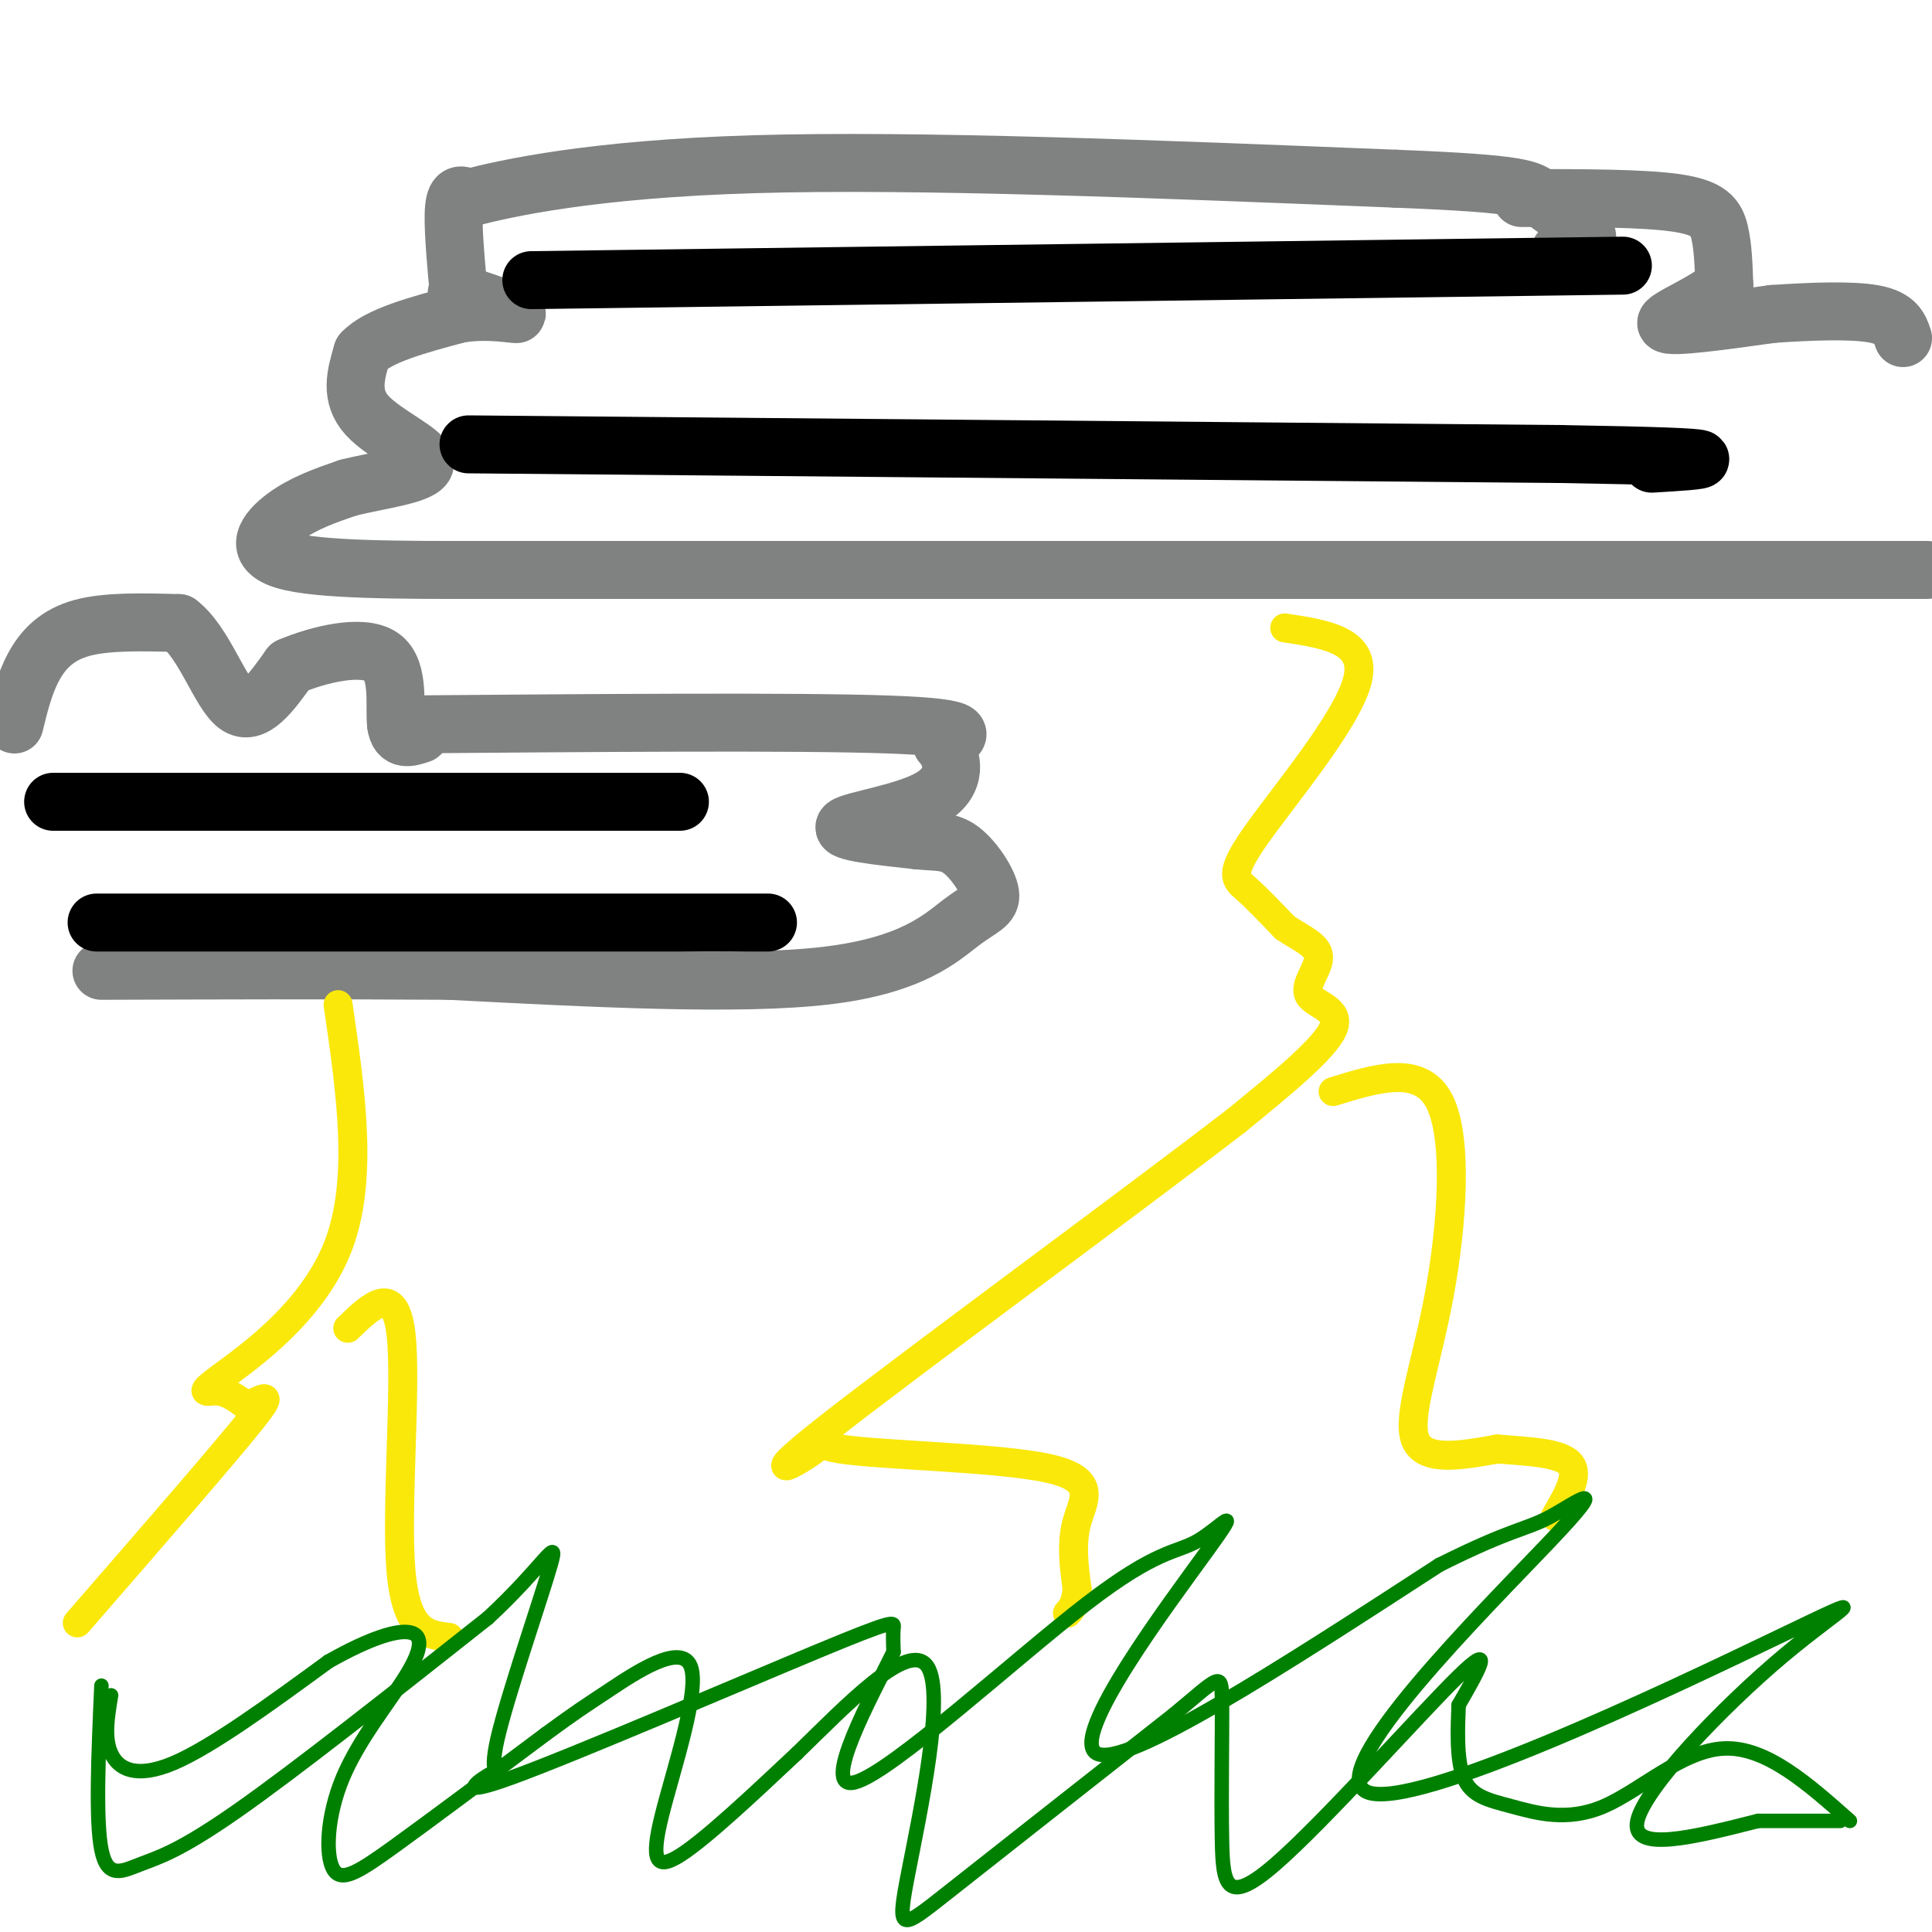
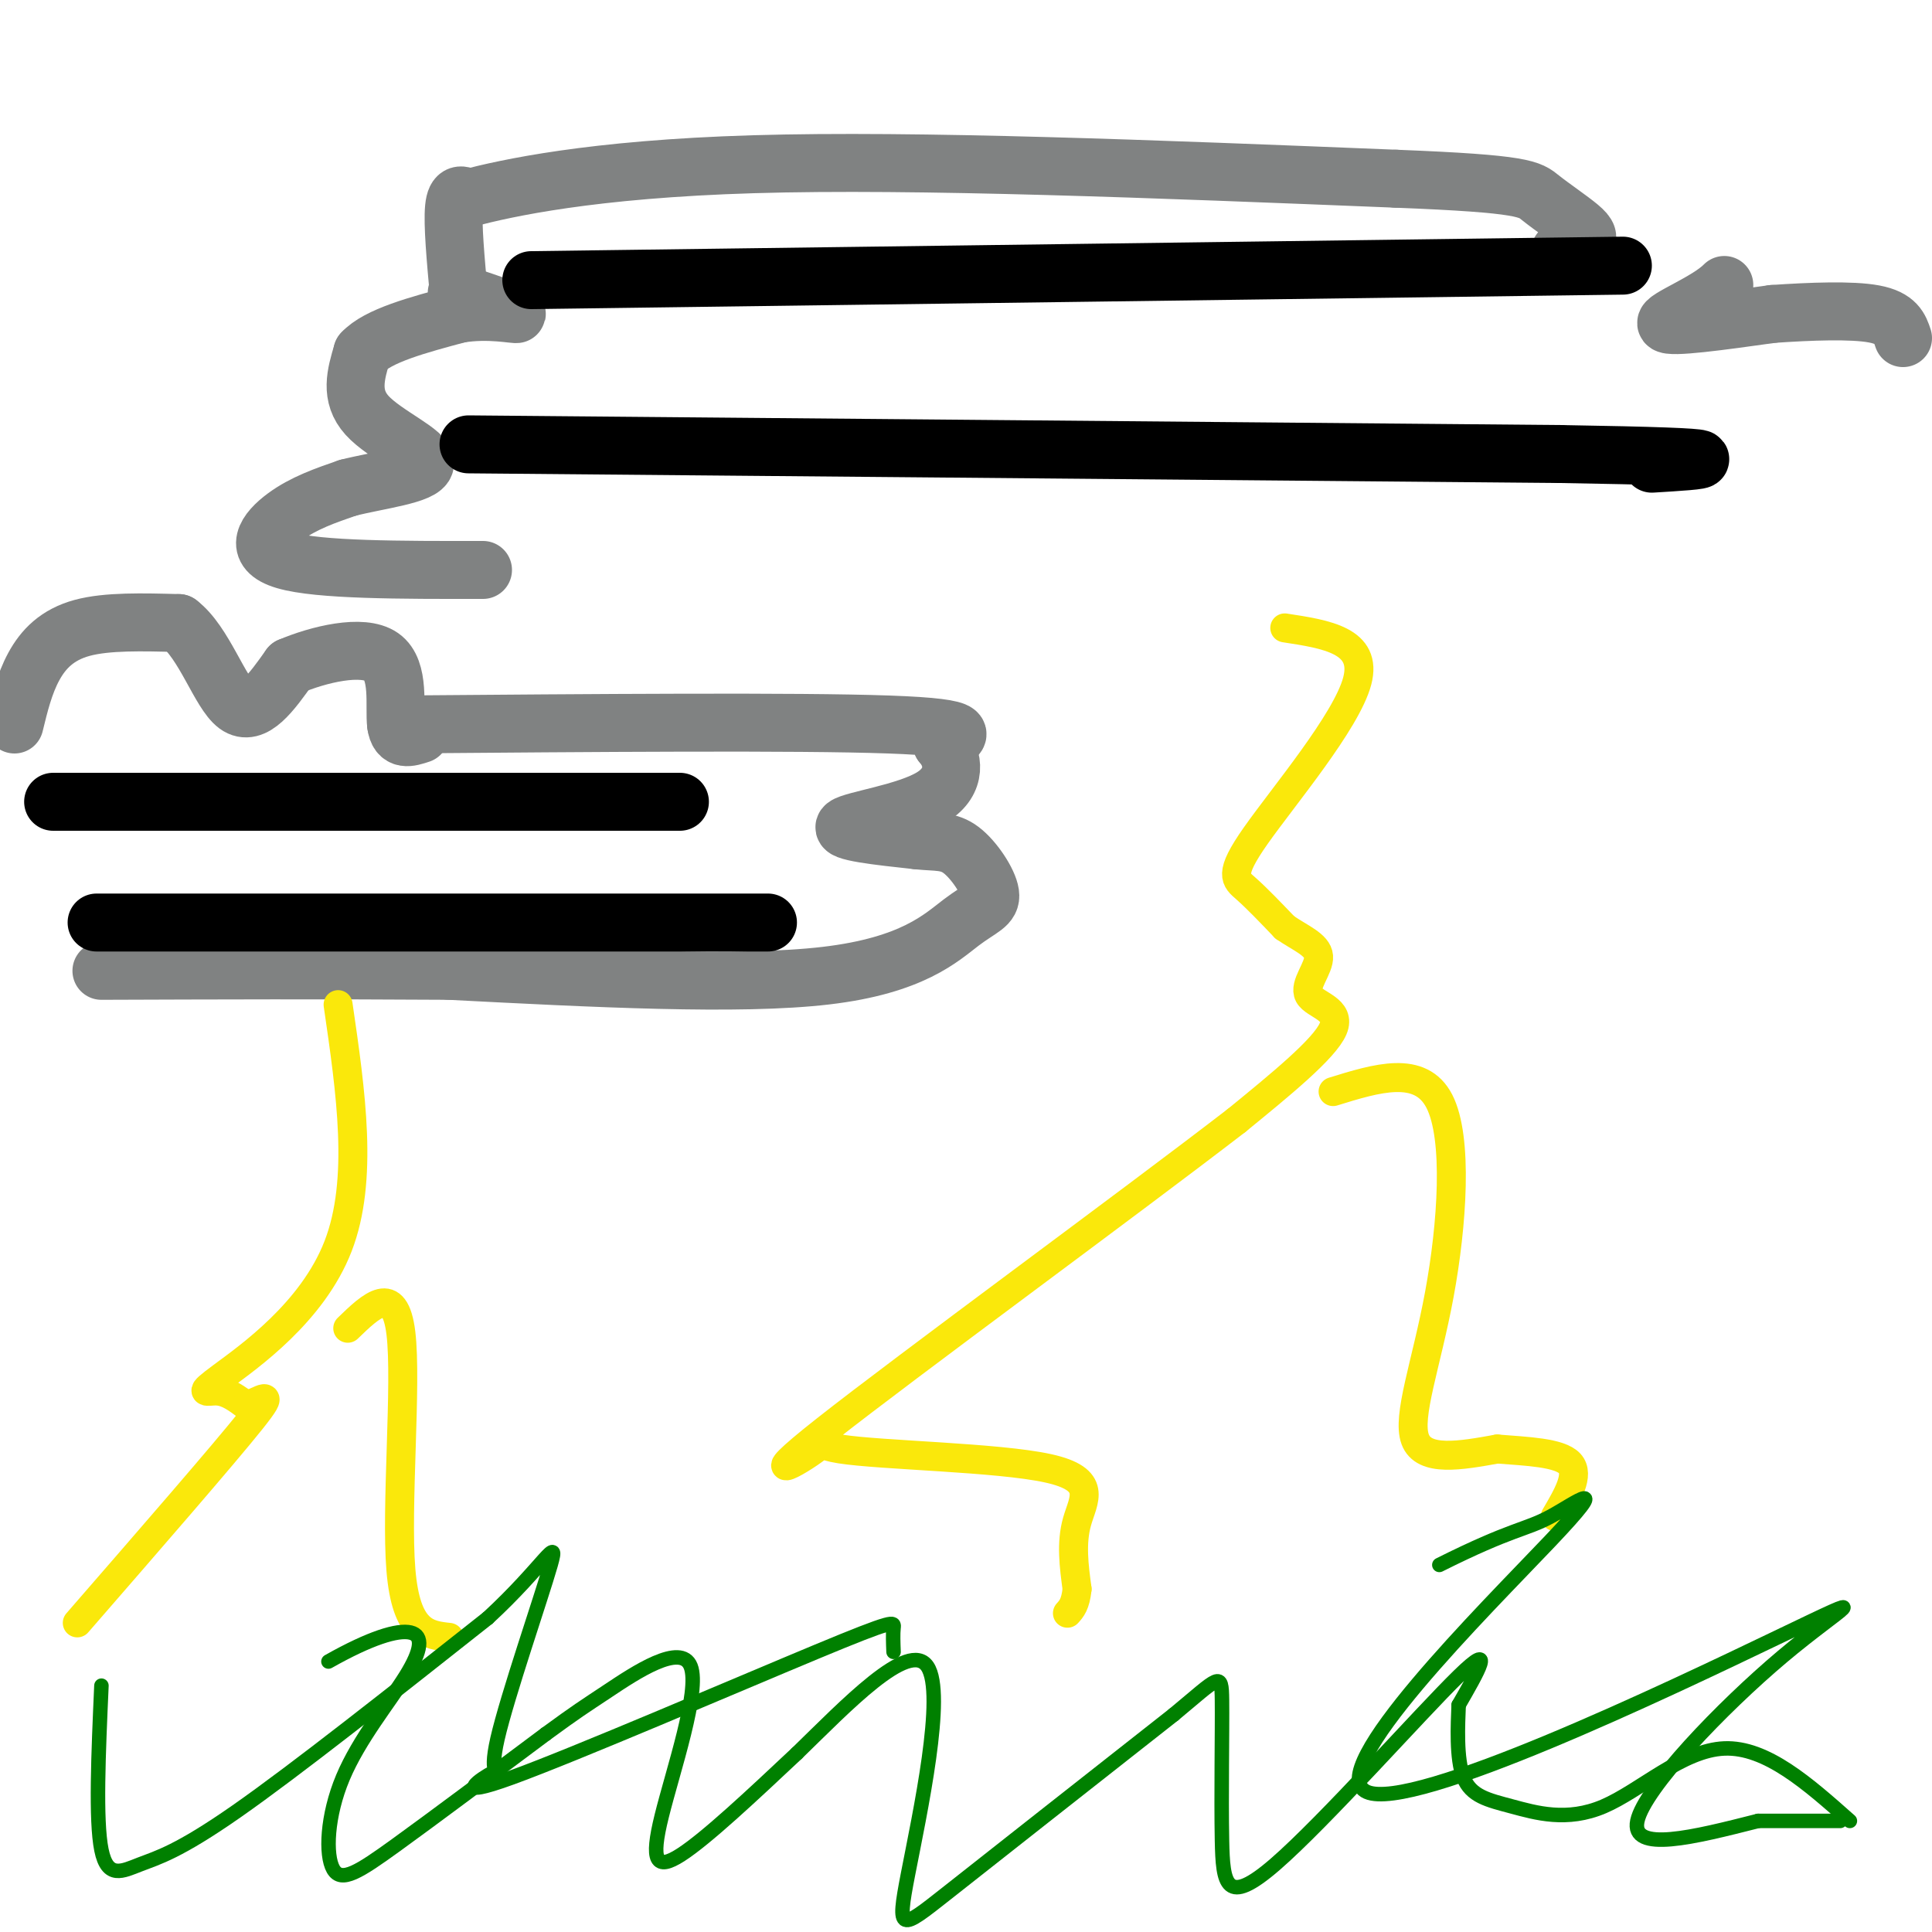
<svg xmlns="http://www.w3.org/2000/svg" viewBox="0 0 400 400" version="1.1">
  <g fill="none" stroke="#808282" stroke-width="12" stroke-linecap="round" stroke-linejoin="round">
-     <path d="M97,118c0.000,0.000 302.000,0.000 302,0" />
    <path d="M100,118c-17.022,0.022 -34.044,0.044 -41,-2c-6.956,-2.044 -3.844,-6.156 0,-9c3.844,-2.844 8.422,-4.422 13,-6" />
    <path d="M72,101c6.333,-1.619 15.667,-2.667 16,-5c0.333,-2.333 -8.333,-5.952 -12,-10c-3.667,-4.048 -2.333,-8.524 -1,-13" />
    <path d="M75,73c3.167,-3.500 11.583,-5.750 20,-8" />
    <path d="M95,65c6.267,-1.067 11.933,0.267 12,0c0.067,-0.267 -5.467,-2.133 -11,-4" />
    <path d="M96,61c-2.000,-0.667 -1.500,-0.333 -1,0" />
    <path d="M95,61c-0.667,-7.333 -1.333,-14.667 -1,-18c0.333,-3.333 1.667,-2.667 3,-2" />
    <path d="M97,41c7.667,-2.000 25.333,-6.000 59,-7c33.667,-1.000 83.333,1.000 133,3" />
    <path d="M289,37c26.917,1.048 27.710,2.167 30,4c2.290,1.833 6.078,4.378 8,6c1.922,1.622 1.978,2.321 1,3c-0.978,0.679 -2.989,1.340 -5,2" />
-     <path d="M315,41c12.533,0.000 25.067,0.000 32,1c6.933,1.000 8.267,3.000 9,6c0.733,3.000 0.867,7.000 1,11" />
    <path d="M357,59c-3.489,3.578 -12.711,7.022 -12,8c0.711,0.978 11.356,-0.511 22,-2" />
    <path d="M367,65c7.822,-0.533 16.378,-0.867 21,0c4.622,0.867 5.311,2.933 6,5" />
    <path d="M3,150c1.022,-4.200 2.044,-8.400 4,-12c1.956,-3.600 4.844,-6.600 10,-8c5.156,-1.400 12.578,-1.200 20,-1" />
    <path d="M37,129c5.289,3.978 8.511,14.422 12,17c3.489,2.578 7.244,-2.711 11,-8" />
    <path d="M60,138c5.881,-2.500 15.083,-4.750 19,-2c3.917,2.750 2.548,10.500 3,14c0.452,3.500 2.726,2.750 5,2" />
    <path d="M82,150c41.583,-0.333 83.167,-0.667 102,0c18.833,0.667 14.917,2.333 11,4" />
    <path d="M195,154c2.500,2.786 3.250,7.750 -2,11c-5.250,3.250 -16.500,4.786 -18,6c-1.500,1.214 6.750,2.107 15,3" />
    <path d="M190,174c3.950,0.421 6.326,-0.028 9,2c2.674,2.028 5.644,6.533 6,9c0.356,2.467 -1.904,2.895 -6,6c-4.096,3.105 -10.027,8.887 -28,11c-17.973,2.113 -47.986,0.556 -78,-1" />
    <path d="M93,201c-25.000,-0.167 -48.500,-0.083 -72,0" />
  </g>
  <g fill="none" stroke="#000000" stroke-width="12" stroke-linecap="round" stroke-linejoin="round">
    <path d="M11,166c0.000,0.000 114.000,0.000 114,0" />
    <path d="M125,166c21.000,0.000 16.500,0.000 12,0" />
    <path d="M20,191c0.000,0.000 139.000,0.000 139,0" />
    <path d="M110,58c0.000,0.000 226.000,-3.000 226,-3" />
    <path d="M97,92c0.000,0.000 226.000,2.000 226,2" />
    <path d="M323,94c40.833,0.667 29.917,1.333 19,2" />
  </g>
  <g fill="none" stroke="#fae80b" stroke-width="6" stroke-linecap="round" stroke-linejoin="round">
    <path d="M266,130c8.607,1.310 17.214,2.619 15,11c-2.214,8.381 -15.250,23.833 -21,32c-5.750,8.167 -4.214,9.048 -2,11c2.214,1.952 5.107,4.976 8,8" />
    <path d="M266,192c3.088,2.163 6.807,3.569 7,6c0.193,2.431 -3.140,5.885 -2,8c1.140,2.115 6.754,2.890 5,7c-1.754,4.110 -10.877,11.555 -20,19" />
    <path d="M256,232c-22.401,17.261 -68.403,50.915 -85,64c-16.597,13.085 -3.790,5.603 -1,3c2.790,-2.603 -4.438,-0.327 4,1c8.438,1.327 32.541,1.703 43,4c10.459,2.297 7.274,6.513 6,11c-1.274,4.487 -0.637,9.243 0,14" />
    <path d="M223,329c-0.333,3.167 -1.167,4.083 -2,5" />
    <path d="M276,226c9.048,-2.798 18.095,-5.595 22,2c3.905,7.595 2.667,25.583 0,40c-2.667,14.417 -6.762,25.262 -5,30c1.762,4.738 9.381,3.369 17,2" />
    <path d="M310,300c6.111,0.489 12.889,0.711 15,3c2.111,2.289 -0.444,6.644 -3,11" />
    <path d="M70,208c2.649,18.149 5.298,36.298 0,50c-5.298,13.702 -18.542,22.958 -24,27c-5.458,4.042 -3.131,2.869 -1,3c2.131,0.131 4.065,1.565 6,3" />
    <path d="M51,291c2.756,-0.733 6.644,-4.067 1,3c-5.644,7.067 -20.822,24.533 -36,42" />
    <path d="M72,275c4.867,-4.711 9.733,-9.422 11,1c1.267,10.422 -1.067,35.978 0,49c1.067,13.022 5.533,13.511 10,14" />
  </g>
  <g fill="none" stroke="#008000" stroke-width="3" stroke-linecap="round" stroke-linejoin="round">
-     <path d="M23,351c-0.733,4.378 -1.467,8.756 0,12c1.467,3.244 5.133,5.356 13,2c7.867,-3.356 19.933,-12.178 32,-21" />
    <path d="M68,344c8.667,-4.896 14.333,-6.634 17,-6c2.667,0.634 2.333,3.642 -1,9c-3.333,5.358 -9.667,13.065 -13,21c-3.333,7.935 -3.667,16.098 -2,19c1.667,2.902 5.333,0.543 13,-5c7.667,-5.543 19.333,-14.272 31,-23" />
    <path d="M113,359c6.615,-4.842 7.651,-5.447 13,-9c5.349,-3.553 15.011,-10.056 17,-5c1.989,5.056 -3.695,21.669 -6,31c-2.305,9.331 -1.230,11.380 4,8c5.230,-3.380 14.615,-12.190 24,-21" />
    <path d="M165,363c10.048,-9.750 23.167,-23.624 27,-18c3.833,5.624 -1.622,30.745 -4,43c-2.378,12.255 -1.679,11.644 8,4c9.679,-7.644 28.340,-22.322 47,-37" />
    <path d="M243,355c9.552,-7.910 9.932,-9.186 10,-3c0.068,6.186 -0.178,19.833 0,29c0.178,9.167 0.779,13.853 11,5c10.221,-8.853 30.063,-31.244 38,-39c7.937,-7.756 3.968,-0.878 0,6" />
    <path d="M302,353c-0.156,4.026 -0.547,11.090 1,15c1.547,3.910 5.033,4.667 10,6c4.967,1.333 11.414,3.244 19,0c7.586,-3.244 16.310,-11.641 25,-12c8.690,-0.359 17.345,7.321 26,15" />
    <path d="M21,349c-0.619,13.940 -1.238,27.881 0,34c1.238,6.119 4.333,4.417 8,3c3.667,-1.417 7.905,-2.548 20,-11c12.095,-8.452 32.048,-24.226 52,-40" />
    <path d="M101,335c11.691,-10.783 14.920,-17.742 13,-11c-1.920,6.742 -8.987,27.183 -11,36c-2.013,8.817 1.030,6.009 -1,7c-2.030,0.991 -9.132,5.781 4,1c13.132,-4.781 46.497,-19.133 63,-26c16.503,-6.867 16.144,-6.248 16,-5c-0.144,1.248 -0.072,3.124 0,5" />
-     <path d="M185,342c-4.402,8.971 -15.408,28.900 -8,27c7.408,-1.900 33.231,-25.628 48,-37c14.769,-11.372 18.484,-10.388 23,-13c4.516,-2.612 9.831,-8.819 2,2c-7.831,10.819 -28.809,38.662 -23,42c5.809,3.338 38.404,-17.831 71,-39" />
    <path d="M298,324c15.217,-7.622 17.759,-7.179 23,-10c5.241,-2.821 13.182,-8.908 0,5c-13.182,13.908 -47.485,47.810 -38,52c9.485,4.190 62.759,-21.330 85,-32c22.241,-10.670 13.450,-6.488 1,4c-12.450,10.488 -28.557,27.282 -30,34c-1.443,6.718 11.779,3.359 25,0" />
    <path d="M364,377c7.000,0.000 12.000,0.000 17,0" />
  </g>
</svg>